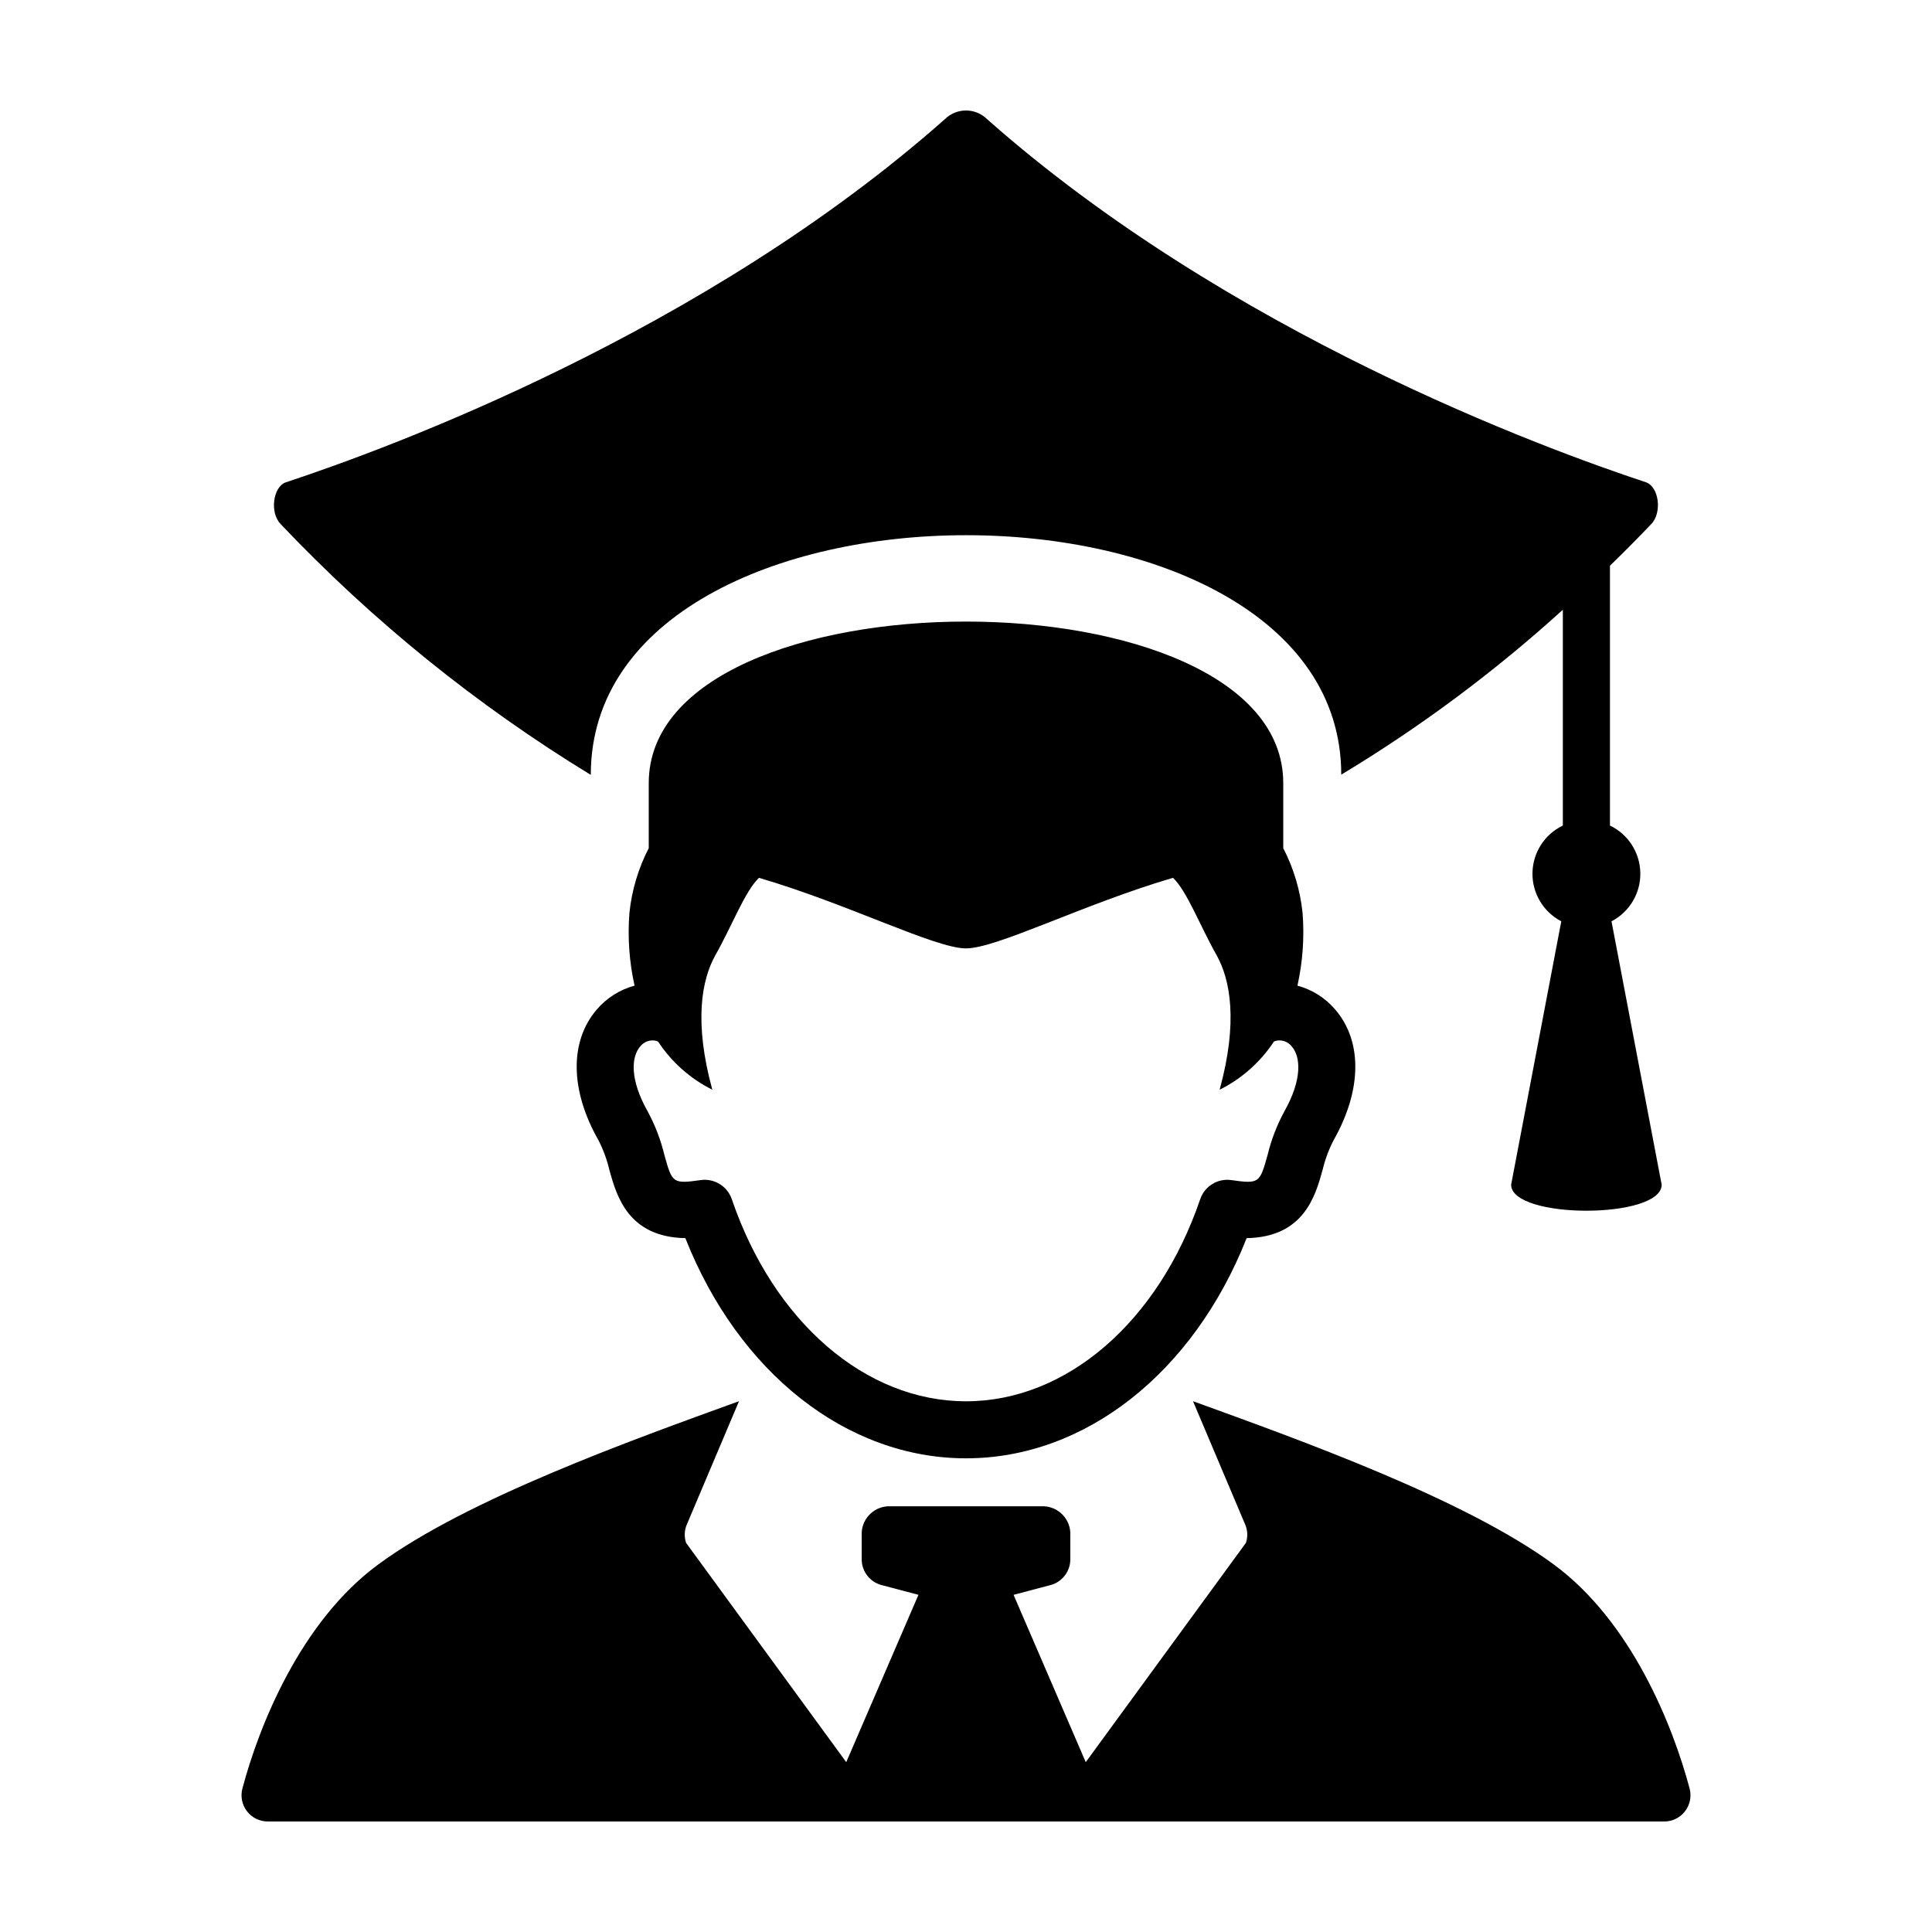
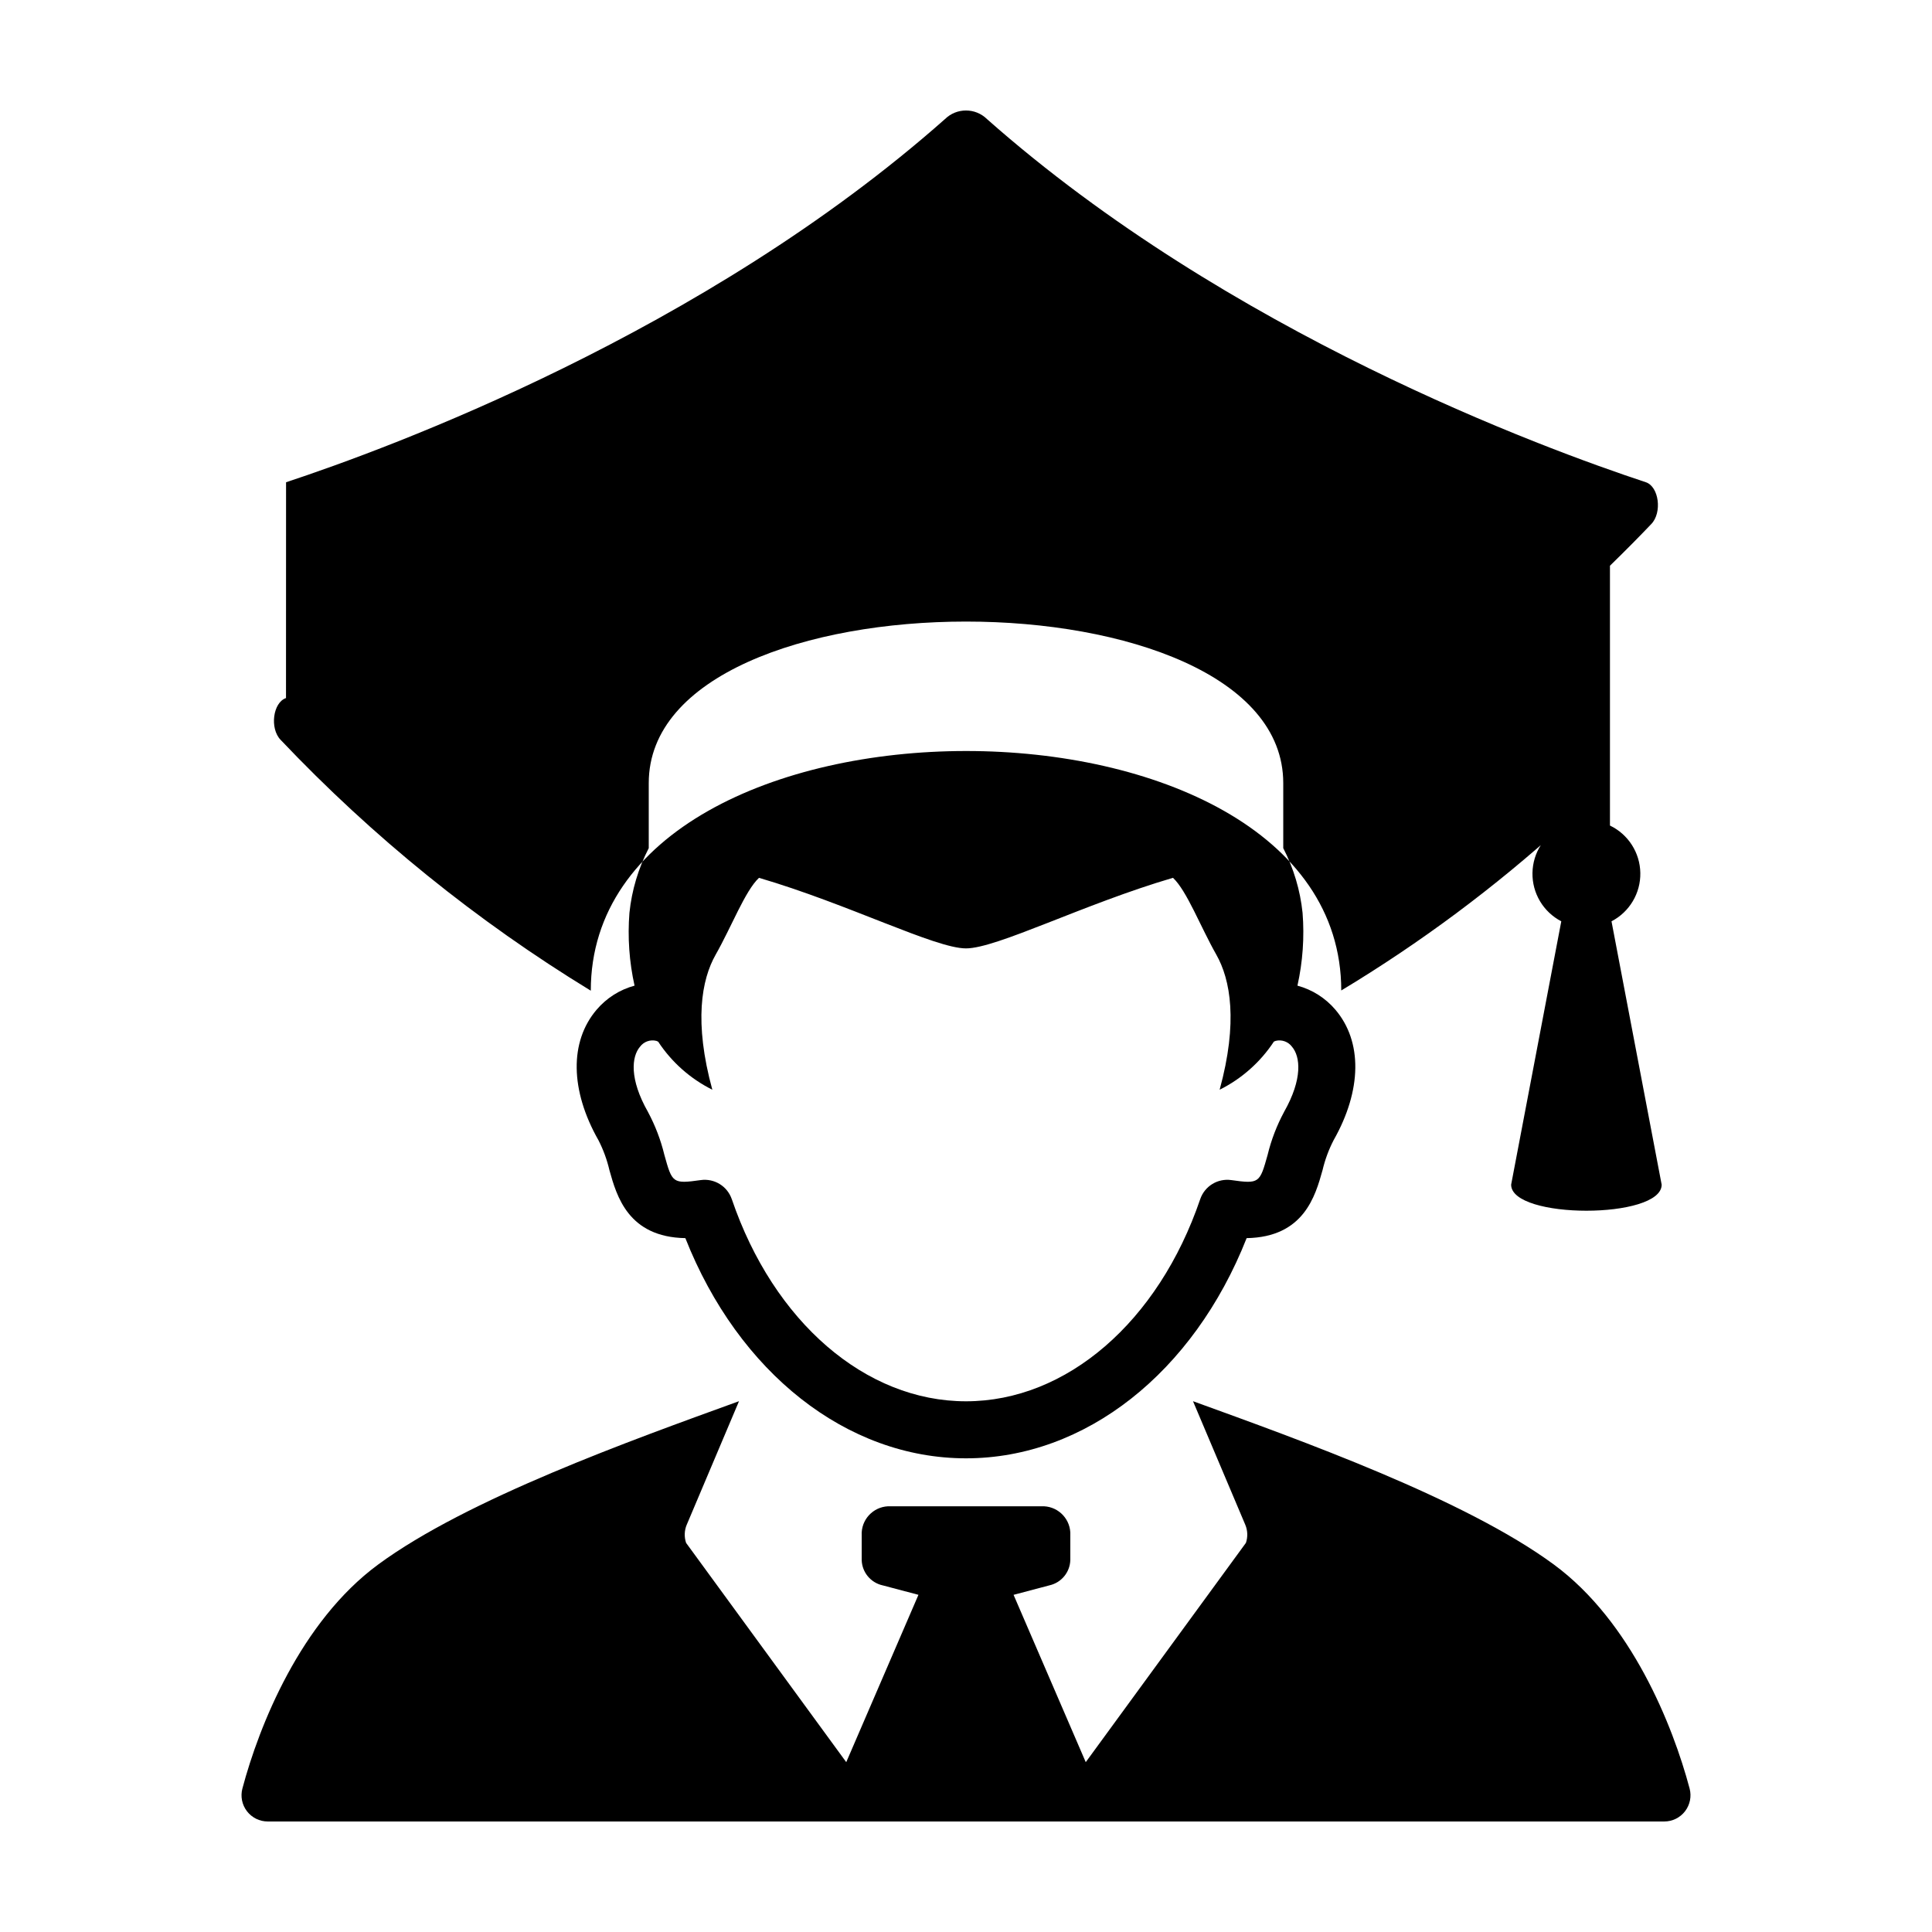
<svg xmlns="http://www.w3.org/2000/svg" fill="#000000" width="800px" height="800px" version="1.1" viewBox="144 144 512 512">
-   <path d="m302.11 411.58c-7.207 8.449-7.031 21.371 0.488 34.594v-0.004c1.293 2.523 2.269 5.195 2.91 7.953 1.91 6.82 4.953 17.73 20.117 17.996 14.078 35.641 42.77 58.352 74.375 58.352 31.602 0 60.293-22.711 74.371-58.352 15.152-0.266 18.199-11.16 20.102-17.973h0.004c0.648-2.781 1.641-5.469 2.953-8.004 7.492-13.207 7.66-26.129 0.449-34.574-2.629-3.086-6.129-5.305-10.043-6.359 1.41-6.336 1.867-12.844 1.355-19.312-0.625-5.981-2.359-11.789-5.117-17.129v-17.234c0-57.082-168.15-57.082-168.15 0v17.234c-2.758 5.34-4.496 11.148-5.117 17.129-0.512 6.469-0.055 12.98 1.355 19.312-3.918 1.055-7.422 3.277-10.051 6.371zm11.5 9.812c1-1.348 2.715-1.961 4.344-1.547 0.176 0.066 0.297 0.141 0.465 0.207 3.578 5.438 8.531 9.828 14.355 12.734-4.91-17.918-2.871-29.172 0.883-35.789 4.191-7.367 7.797-16.906 11.484-20.363 23.719 6.957 46.668 18.699 54.855 18.699s31.137-11.746 54.855-18.703c3.688 3.453 7.293 12.996 11.484 20.363 3.754 6.617 5.793 17.871 0.883 35.789l0.004 0.004c5.828-2.91 10.789-7.309 14.371-12.754 0.168-0.066 0.305-0.129 0.48-0.195 1.617-0.395 3.312 0.215 4.309 1.547 2.242 2.621 2.867 8.543-2.078 17.258h0.004c-1.945 3.609-3.418 7.449-4.383 11.434-2.082 7.434-2.18 7.719-9.637 6.656h-0.004c-3.59-0.5-7.035 1.613-8.211 5.047-11.09 32.547-35.453 53.578-62.07 53.578-26.621 0-50.984-21.031-62.074-53.578h-0.004c-1.18-3.43-4.617-5.543-8.211-5.047-7.5 1.059-7.578 0.762-9.648-6.676-0.961-3.961-2.422-7.785-4.348-11.379-4.969-8.746-4.348-14.664-2.109-17.285zm-93.801-149.59c27.18-8.977 110.64-39.613 174.62-96.246 3.09-3.031 8.039-3.031 11.129 0 63.98 56.633 147.44 87.27 174.62 96.246 3.465 1.176 4.359 8.047 1.426 11.078-2.887 3.035-6.598 6.809-10.949 11.043v68.855c4.844 2.324 7.961 7.188 8.047 12.562 0.09 5.375-2.867 10.336-7.637 12.816l13.293 69.793c0 9.207-39.891 9.207-39.891 0l13.289-69.793c-4.766-2.481-7.723-7.441-7.637-12.816 0.09-5.375 3.203-10.238 8.051-12.562v-57.191c-18.105 16.445-37.773 31.086-58.723 43.707-0.027-84.652-198.9-84.594-198.88 0.062v-0.004c-30.211-18.438-57.852-40.789-82.199-66.473-2.938-3.031-2.039-9.902 1.426-11.078zm-11.57 346.17c4.441-16.699 15.426-44.227 35.965-59.348 23.602-17.383 67.215-32.98 95.641-43.293l-13.859 32.754h-0.004c-0.637 1.527-0.691 3.238-0.156 4.805l42.438 58.102 19.133-44.348-9.527-2.519v0.004c-3.148-0.715-5.418-3.469-5.512-6.695v-7.32c0.223-4.043 3.676-7.144 7.719-6.93h39.852-0.004c4.043-0.215 7.496 2.887 7.719 6.93v7.32c-0.094 3.227-2.363 5.981-5.512 6.695l-9.527 2.519 19.129 44.344 42.438-58.105 0.004 0.004c0.535-1.566 0.48-3.277-0.16-4.805l-13.859-32.754c28.422 10.312 72.035 25.914 95.641 43.293 20.535 15.121 31.52 42.648 35.965 59.348 0.555 2.09 0.105 4.32-1.215 6.035-1.32 1.711-3.363 2.711-5.527 2.703h-370.04c-2.164 0.008-4.207-0.992-5.527-2.703-1.32-1.715-1.77-3.945-1.215-6.035z" />
+   <path d="m302.11 411.58c-7.207 8.449-7.031 21.371 0.488 34.594v-0.004c1.293 2.523 2.269 5.195 2.91 7.953 1.91 6.82 4.953 17.73 20.117 17.996 14.078 35.641 42.77 58.352 74.375 58.352 31.602 0 60.293-22.711 74.371-58.352 15.152-0.266 18.199-11.16 20.102-17.973h0.004c0.648-2.781 1.641-5.469 2.953-8.004 7.492-13.207 7.66-26.129 0.449-34.574-2.629-3.086-6.129-5.305-10.043-6.359 1.41-6.336 1.867-12.844 1.355-19.312-0.625-5.981-2.359-11.789-5.117-17.129v-17.234c0-57.082-168.15-57.082-168.15 0v17.234c-2.758 5.34-4.496 11.148-5.117 17.129-0.512 6.469-0.055 12.98 1.355 19.312-3.918 1.055-7.422 3.277-10.051 6.371zm11.5 9.812c1-1.348 2.715-1.961 4.344-1.547 0.176 0.066 0.297 0.141 0.465 0.207 3.578 5.438 8.531 9.828 14.355 12.734-4.91-17.918-2.871-29.172 0.883-35.789 4.191-7.367 7.797-16.906 11.484-20.363 23.719 6.957 46.668 18.699 54.855 18.699s31.137-11.746 54.855-18.703c3.688 3.453 7.293 12.996 11.484 20.363 3.754 6.617 5.793 17.871 0.883 35.789l0.004 0.004c5.828-2.91 10.789-7.309 14.371-12.754 0.168-0.066 0.305-0.129 0.48-0.195 1.617-0.395 3.312 0.215 4.309 1.547 2.242 2.621 2.867 8.543-2.078 17.258h0.004c-1.945 3.609-3.418 7.449-4.383 11.434-2.082 7.434-2.18 7.719-9.637 6.656h-0.004c-3.59-0.5-7.035 1.613-8.211 5.047-11.09 32.547-35.453 53.578-62.07 53.578-26.621 0-50.984-21.031-62.074-53.578h-0.004c-1.18-3.43-4.617-5.543-8.211-5.047-7.5 1.059-7.578 0.762-9.648-6.676-0.961-3.961-2.422-7.785-4.348-11.379-4.969-8.746-4.348-14.664-2.109-17.285zm-93.801-149.59c27.18-8.977 110.64-39.613 174.62-96.246 3.09-3.031 8.039-3.031 11.129 0 63.98 56.633 147.44 87.27 174.62 96.246 3.465 1.176 4.359 8.047 1.426 11.078-2.887 3.035-6.598 6.809-10.949 11.043v68.855c4.844 2.324 7.961 7.188 8.047 12.562 0.09 5.375-2.867 10.336-7.637 12.816l13.293 69.793c0 9.207-39.891 9.207-39.891 0l13.289-69.793c-4.766-2.481-7.723-7.441-7.637-12.816 0.09-5.375 3.203-10.238 8.051-12.562c-18.105 16.445-37.773 31.086-58.723 43.707-0.027-84.652-198.9-84.594-198.88 0.062v-0.004c-30.211-18.438-57.852-40.789-82.199-66.473-2.938-3.031-2.039-9.902 1.426-11.078zm-11.57 346.17c4.441-16.699 15.426-44.227 35.965-59.348 23.602-17.383 67.215-32.98 95.641-43.293l-13.859 32.754h-0.004c-0.637 1.527-0.691 3.238-0.156 4.805l42.438 58.102 19.133-44.348-9.527-2.519v0.004c-3.148-0.715-5.418-3.469-5.512-6.695v-7.32c0.223-4.043 3.676-7.144 7.719-6.93h39.852-0.004c4.043-0.215 7.496 2.887 7.719 6.93v7.32c-0.094 3.227-2.363 5.981-5.512 6.695l-9.527 2.519 19.129 44.344 42.438-58.105 0.004 0.004c0.535-1.566 0.48-3.277-0.16-4.805l-13.859-32.754c28.422 10.312 72.035 25.914 95.641 43.293 20.535 15.121 31.52 42.648 35.965 59.348 0.555 2.09 0.105 4.32-1.215 6.035-1.32 1.711-3.363 2.711-5.527 2.703h-370.04c-2.164 0.008-4.207-0.992-5.527-2.703-1.32-1.715-1.77-3.945-1.215-6.035z" />
</svg>